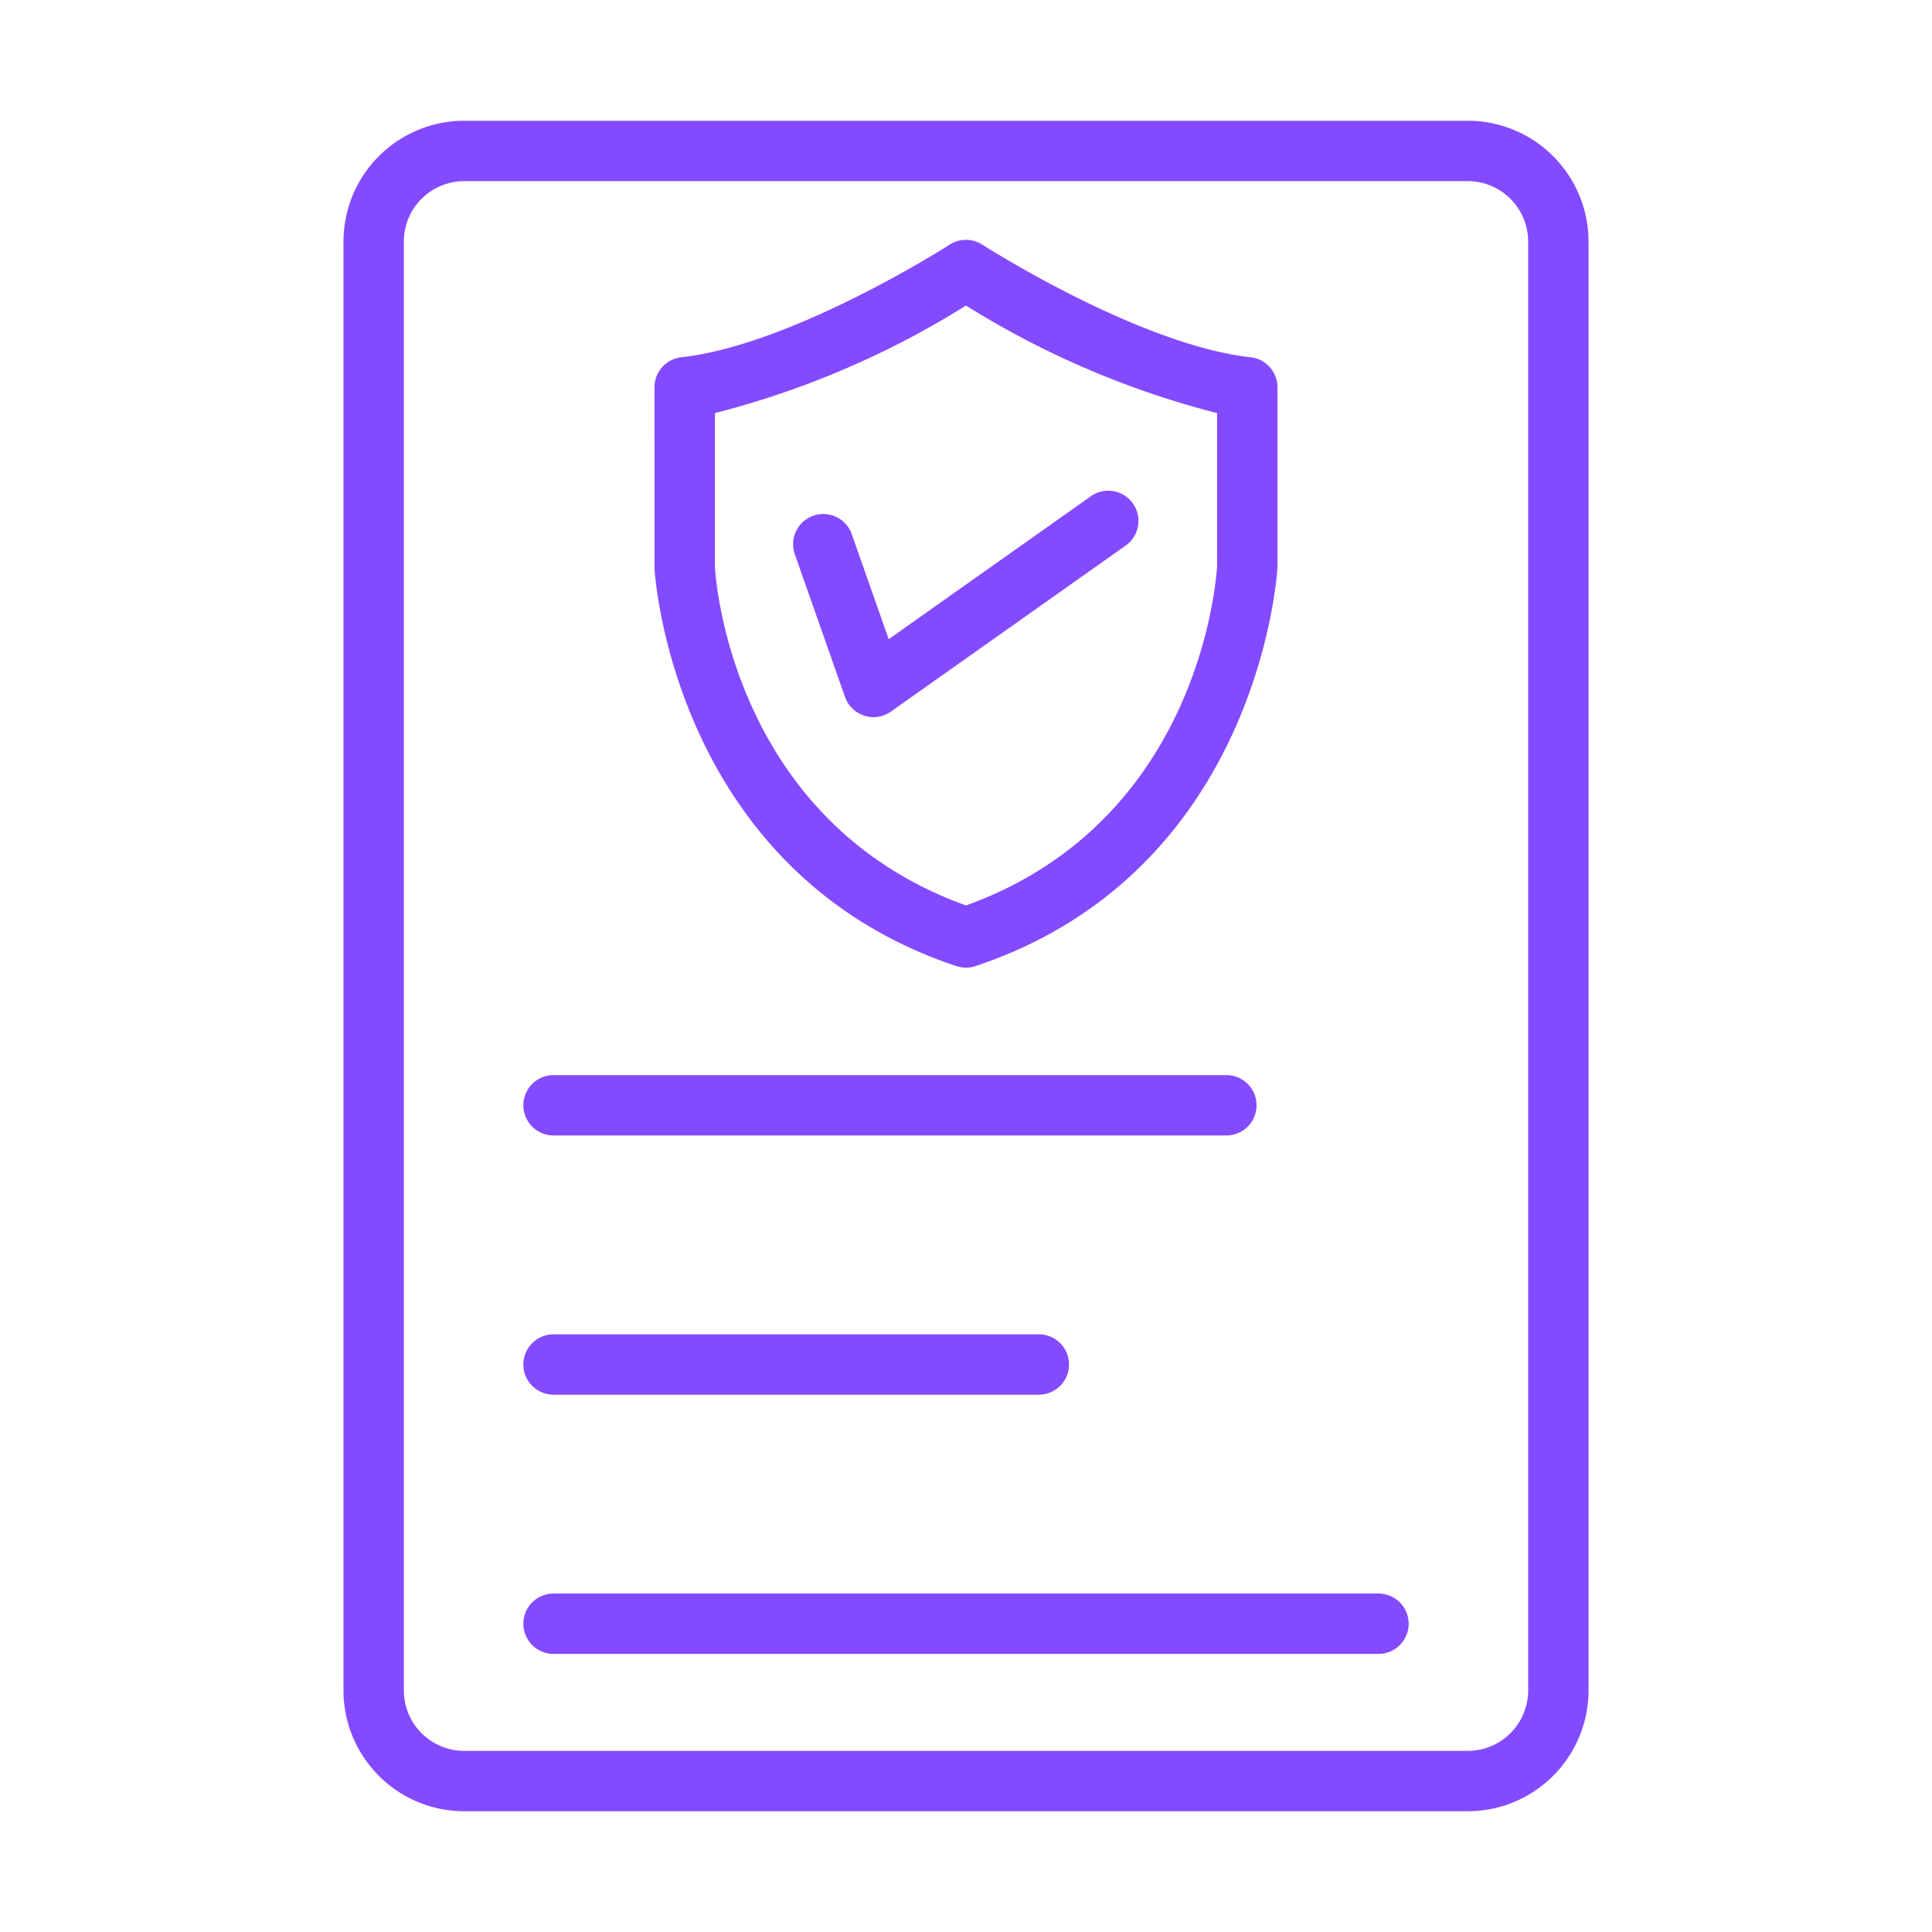
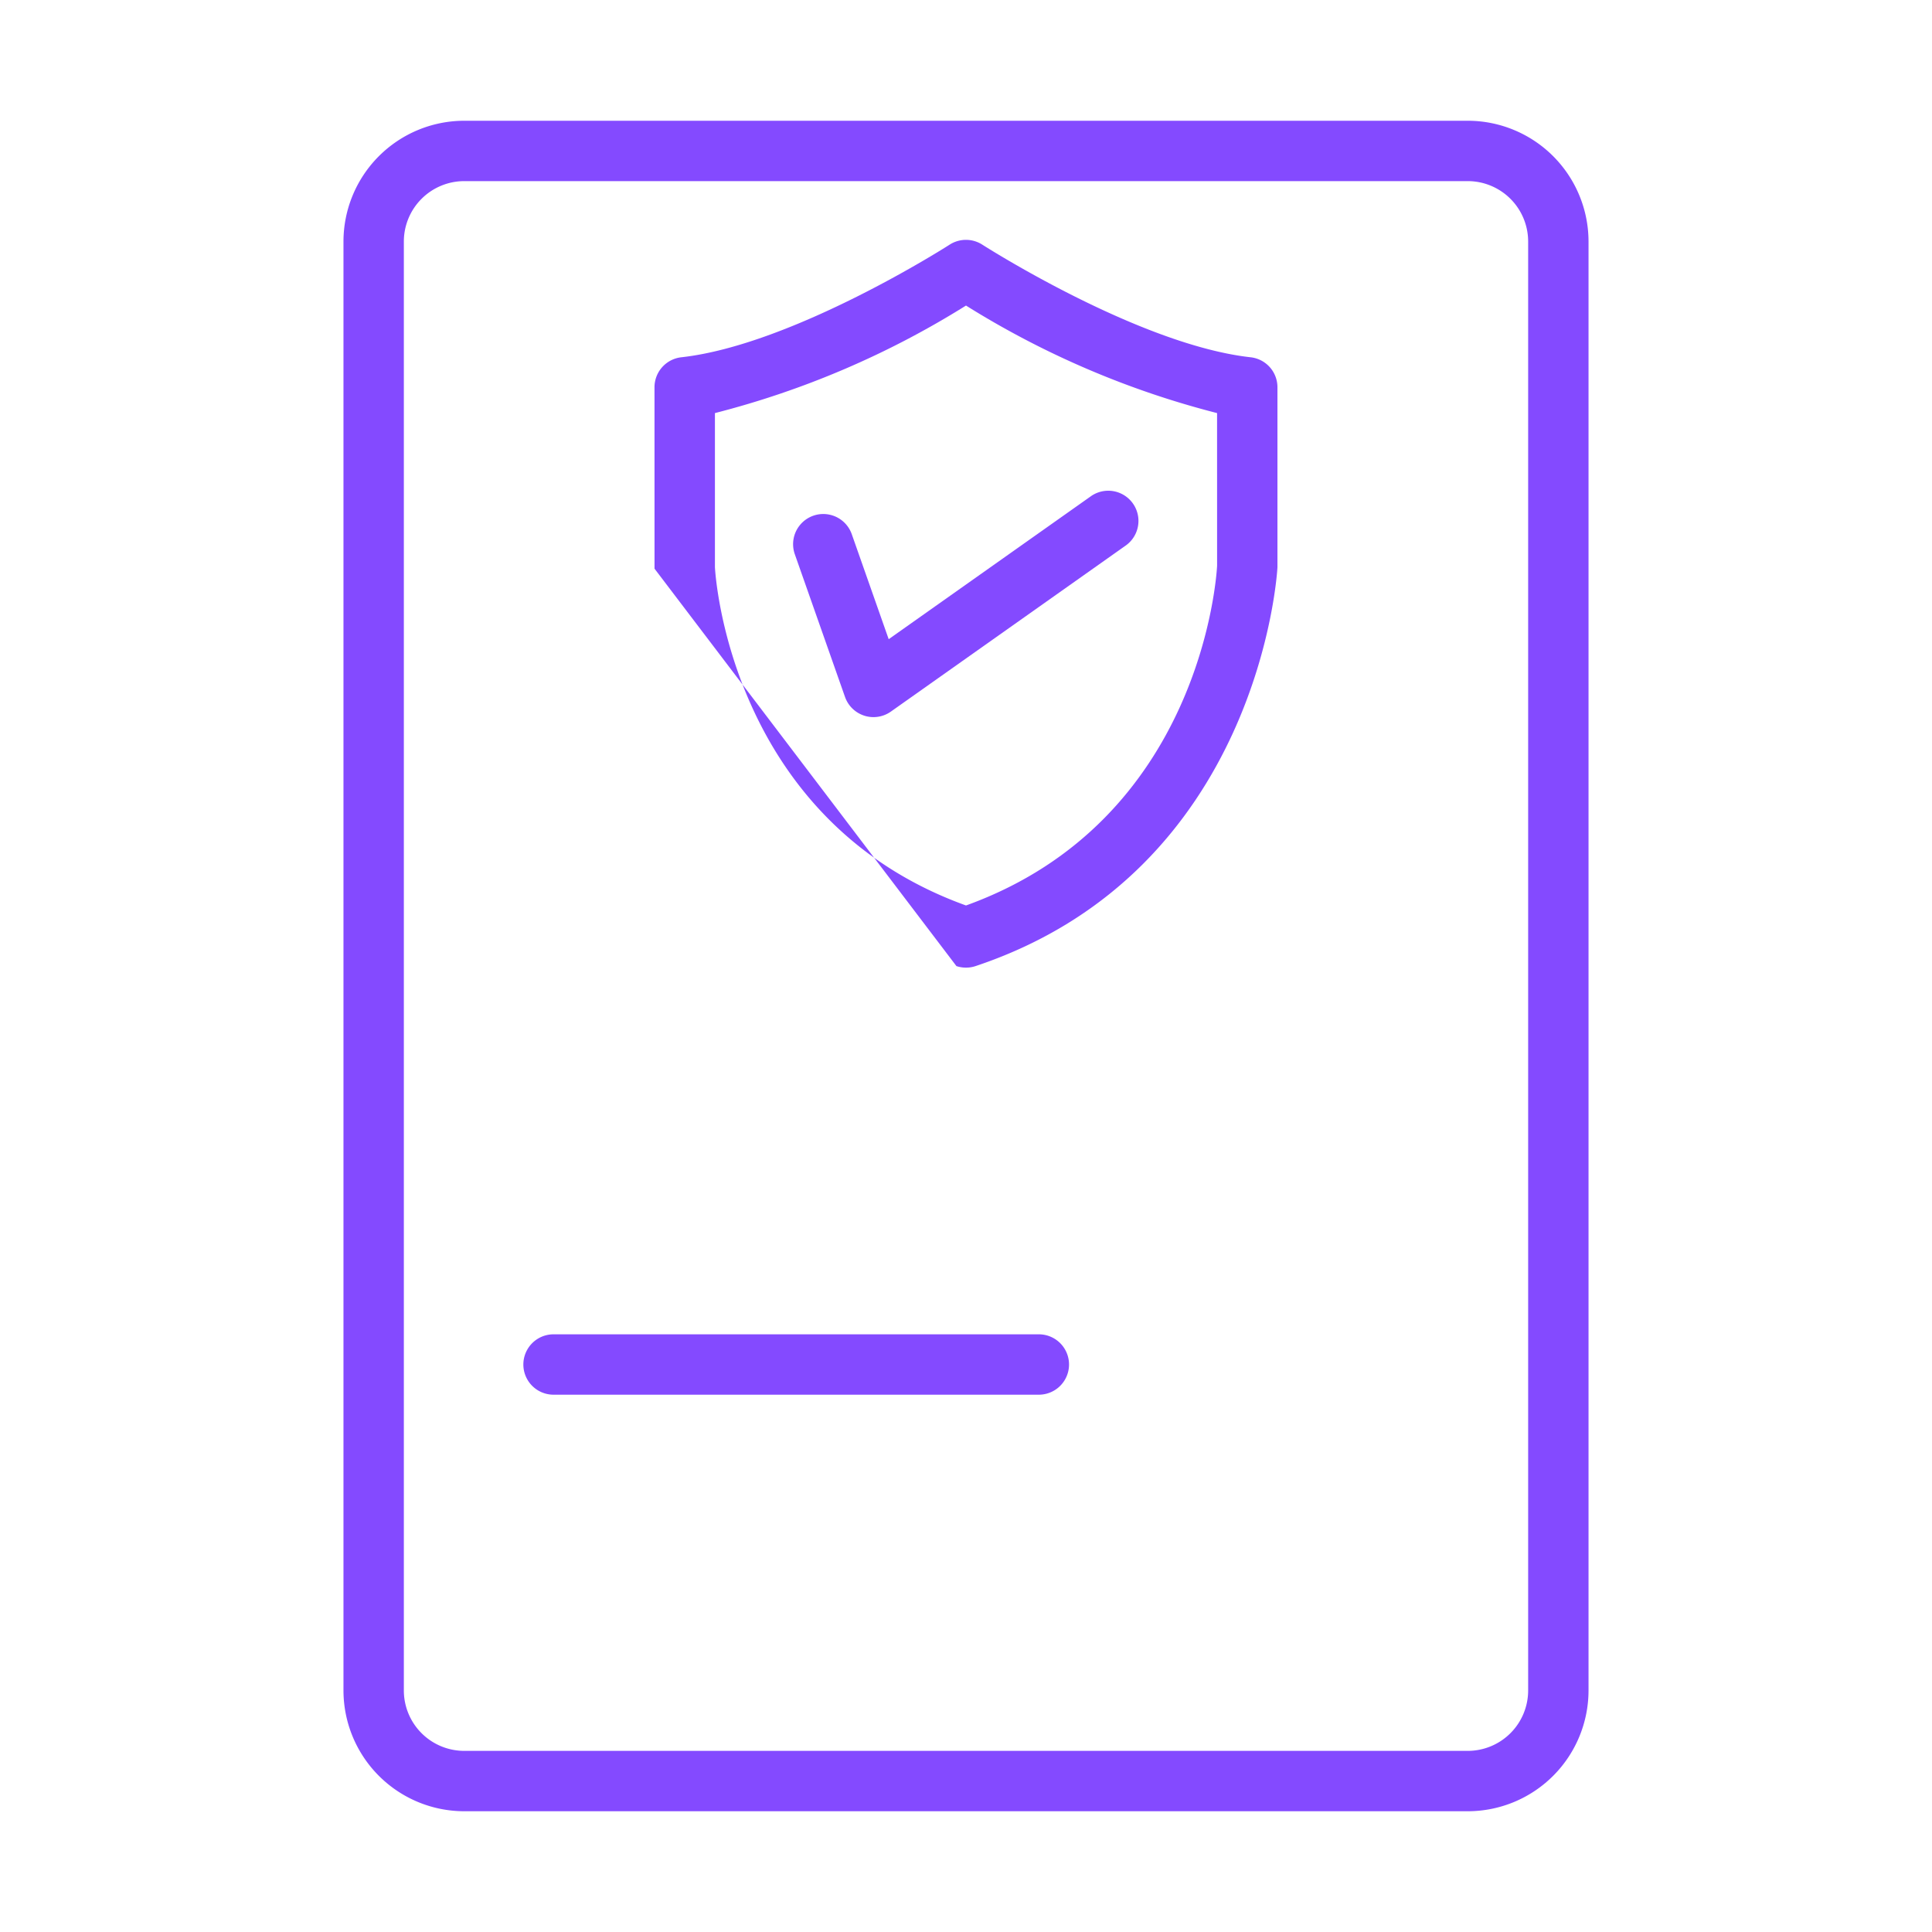
<svg xmlns="http://www.w3.org/2000/svg" id="security_10246397" width="32" height="32" viewBox="0 0 64 64">
  <g fill="#844aff">
    <path d="m48.622 4h-33.244a4.005 4.005 0 0 0 -4 4v48a4.005 4.005 0 0 0 4 4h33.244a4.004 4.004 0 0 0 4-4v-48a4.004 4.004 0 0 0 -4-4zm2 52a2.002 2.002 0 0 1 -2 2h-33.244a2.002 2.002 0 0 1 -2-2v-48a2.002 2.002 0 0 1 2-2h33.244a2.002 2.002 0 0 1 2 2z" />
-     <path d="m18.337 37.614h22.288a1 1 0 0 0 -0-2h-22.288a1 1 0 0 0 -0 2z" />
    <path d="m18.337 46.201h16.076a1 1 0 0 0 0-2h-16.076a1 1 0 0 0 0 2z" />
-     <path d="m45.663 52.788h-27.326a1 1 0 0 0 0 2h27.326a1 1 0 0 0 0-2z" />
-     <path d="m31.683 32.003a1.005 1.005 0 0 0 .634 0c9.415-3.145 9.995-13.065 10-13.213v-5.961a.999.999 0 0 0 -.89-.994c-3.702-.412-8.834-3.697-8.886-3.73a1.0 1 0 0 0 -1.084 0c-.051.033-5.184 3.319-8.886 3.73a1.0 1 0 0 0 -.89.994l.001 6.009c.005.1.584 10.021 9.999 13.166zm-8-18.319a29.399 29.399 0 0 0 8.317-3.562 29.385 29.385 0 0 0 8.317 3.562l.001 5.056c-.018.348-.525 8.443-8.318 11.255-7.794-2.812-8.301-10.907-8.317-11.206z" />
+     <path d="m31.683 32.003a1.005 1.005 0 0 0 .634 0c9.415-3.145 9.995-13.065 10-13.213v-5.961a.999.999 0 0 0 -.89-.994c-3.702-.412-8.834-3.697-8.886-3.73a1.0 1 0 0 0 -1.084 0c-.051.033-5.184 3.319-8.886 3.73a1.0 1 0 0 0 -.89.994l.001 6.009zm-8-18.319a29.399 29.399 0 0 0 8.317-3.562 29.385 29.385 0 0 0 8.317 3.562l.001 5.056c-.018.348-.525 8.443-8.318 11.255-7.794-2.812-8.301-10.907-8.317-11.206z" />
    <path d="m28.631 23.708a.999.999 0 0 0 .881-.136l7.794-5.511a1 1 0 0 0 -1.154-1.633l-6.713 4.746-1.223-3.478a1 1 0 0 0 -1.887.663l1.663 4.728a1.0 1 0 0 0 .64.621z" />
  </g>
</svg>